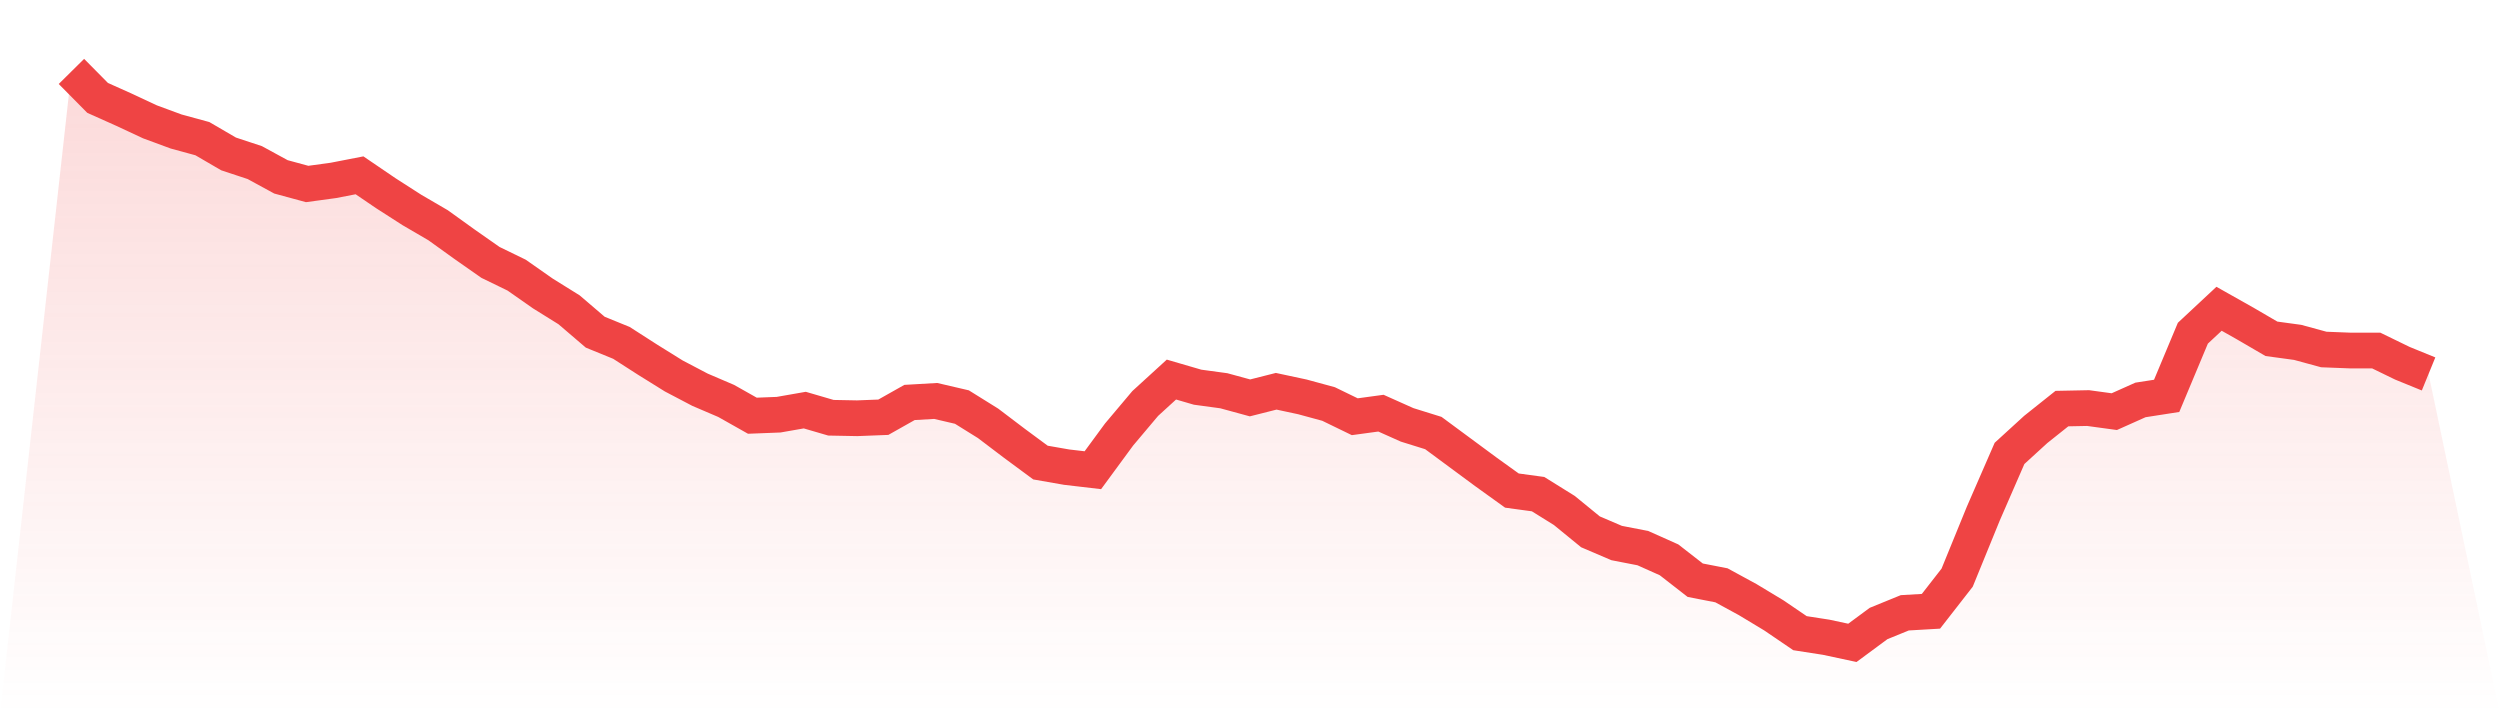
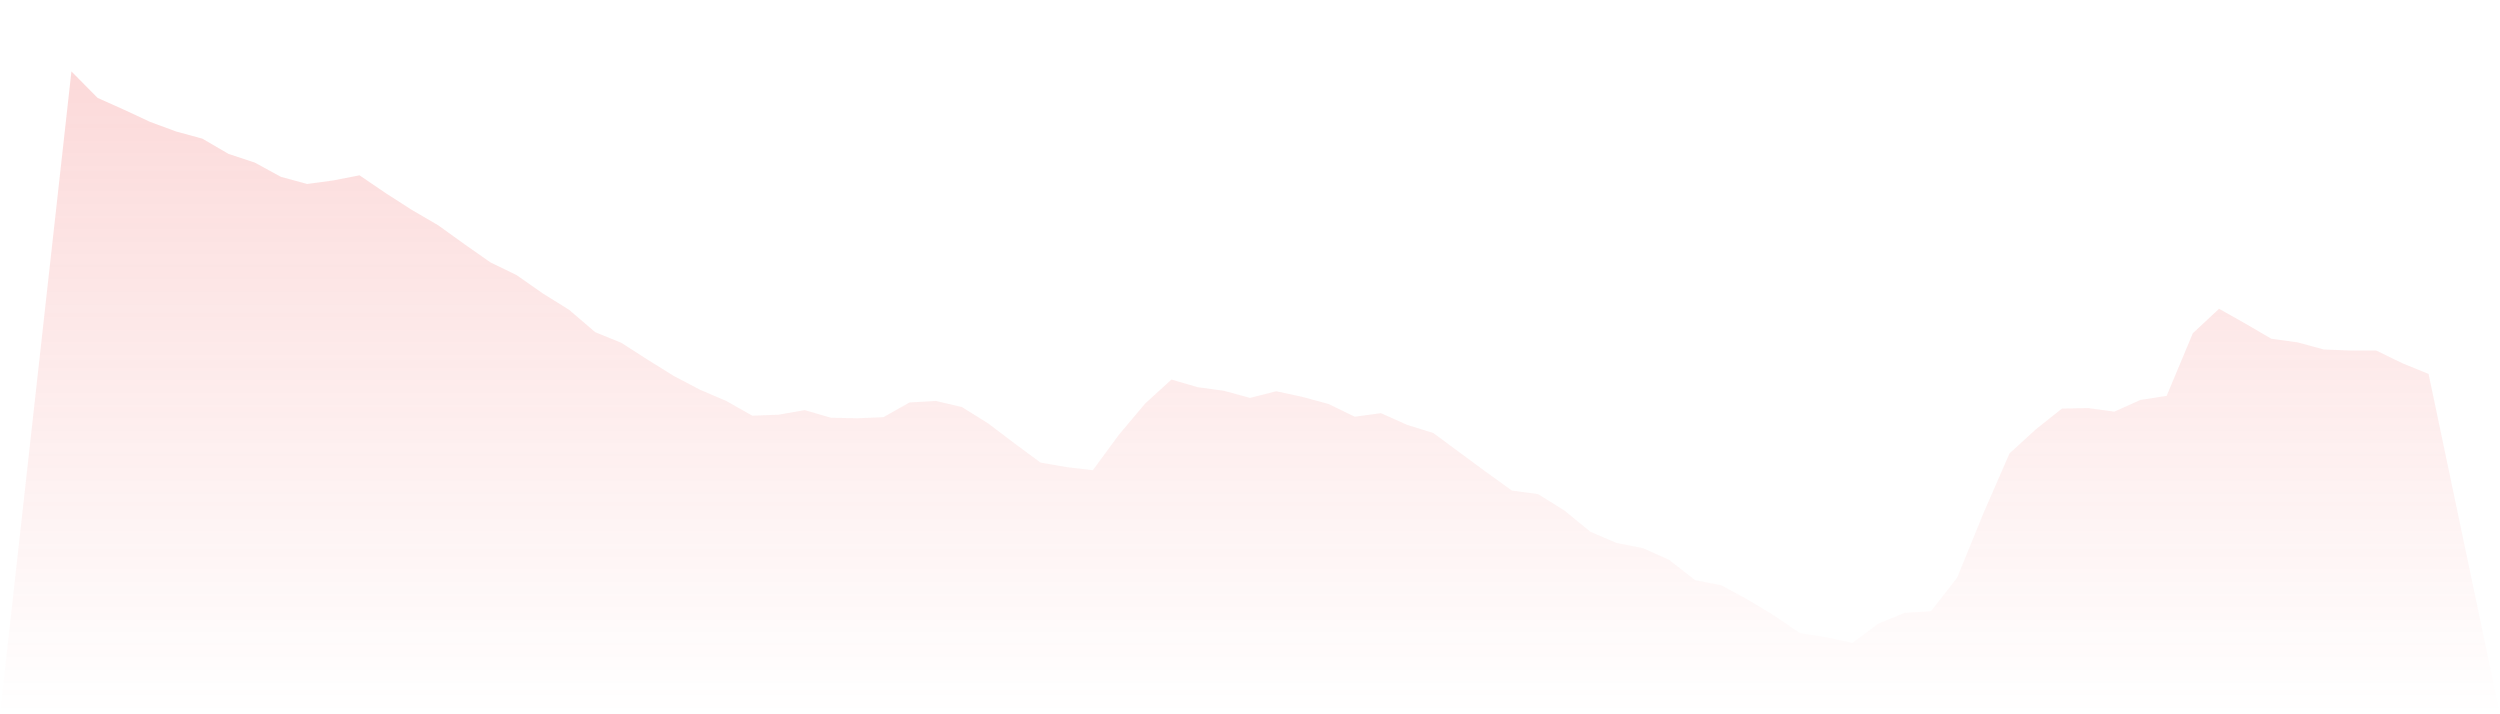
<svg xmlns="http://www.w3.org/2000/svg" viewBox="0 0 140 40">
  <defs>
    <linearGradient id="gradient" x1="0" x2="0" y1="0" y2="1">
      <stop offset="0%" stop-color="#ef4444" stop-opacity="0.2" />
      <stop offset="100%" stop-color="#ef4444" stop-opacity="0" />
    </linearGradient>
  </defs>
  <path d="M4,4 L4,4 L5.467,5.483 L6.933,6.139 L8.4,6.824 L9.867,7.365 L11.333,7.765 L12.8,8.62 L14.267,9.105 L15.733,9.904 L17.2,10.303 L18.667,10.103 L20.133,9.818 L21.6,10.816 L23.067,11.758 L24.533,12.613 L26,13.668 L27.467,14.695 L28.933,15.408 L30.4,16.435 L31.867,17.348 L33.333,18.602 L34.8,19.201 L36.267,20.143 L37.733,21.055 L39.2,21.825 L40.667,22.453 L42.133,23.28 L43.6,23.223 L45.067,22.966 L46.533,23.394 L48,23.422 L49.467,23.365 L50.933,22.538 L52.4,22.453 L53.867,22.795 L55.333,23.708 L56.8,24.82 L58.267,25.904 L59.733,26.16 L61.2,26.332 L62.667,24.335 L64.133,22.595 L65.6,21.255 L67.067,21.683 L68.533,21.882 L70,22.282 L71.467,21.911 L72.933,22.225 L74.4,22.624 L75.867,23.337 L77.333,23.137 L78.8,23.793 L80.267,24.25 L81.733,25.333 L83.2,26.417 L84.667,27.472 L86.133,27.672 L87.6,28.585 L89.067,29.783 L90.533,30.41 L92,30.695 L93.467,31.351 L94.933,32.492 L96.4,32.777 L97.867,33.576 L99.333,34.46 L100.8,35.458 L102.267,35.686 L103.733,36 L105.2,34.916 L106.667,34.317 L108.133,34.232 L109.6,32.349 L111.067,28.756 L112.533,25.39 L114,24.05 L115.467,22.881 L116.933,22.852 L118.4,23.052 L119.867,22.396 L121.333,22.168 L122.8,18.66 L124.267,17.291 L125.733,18.118 L127.2,18.973 L128.667,19.173 L130.133,19.572 L131.6,19.629 L133.067,19.629 L134.533,20.342 L136,20.941 L140,40 L0,40 z" fill="url(#gradient)" />
-   <path d="M4,4 L4,4 L5.467,5.483 L6.933,6.139 L8.4,6.824 L9.867,7.365 L11.333,7.765 L12.8,8.62 L14.267,9.105 L15.733,9.904 L17.2,10.303 L18.667,10.103 L20.133,9.818 L21.6,10.816 L23.067,11.758 L24.533,12.613 L26,13.668 L27.467,14.695 L28.933,15.408 L30.4,16.435 L31.867,17.348 L33.333,18.602 L34.8,19.201 L36.267,20.143 L37.733,21.055 L39.2,21.825 L40.667,22.453 L42.133,23.28 L43.6,23.223 L45.067,22.966 L46.533,23.394 L48,23.422 L49.467,23.365 L50.933,22.538 L52.4,22.453 L53.867,22.795 L55.333,23.708 L56.8,24.82 L58.267,25.904 L59.733,26.16 L61.2,26.332 L62.667,24.335 L64.133,22.595 L65.6,21.255 L67.067,21.683 L68.533,21.882 L70,22.282 L71.467,21.911 L72.933,22.225 L74.4,22.624 L75.867,23.337 L77.333,23.137 L78.8,23.793 L80.267,24.25 L81.733,25.333 L83.2,26.417 L84.667,27.472 L86.133,27.672 L87.6,28.585 L89.067,29.783 L90.533,30.41 L92,30.695 L93.467,31.351 L94.933,32.492 L96.4,32.777 L97.867,33.576 L99.333,34.46 L100.8,35.458 L102.267,35.686 L103.733,36 L105.2,34.916 L106.667,34.317 L108.133,34.232 L109.6,32.349 L111.067,28.756 L112.533,25.39 L114,24.05 L115.467,22.881 L116.933,22.852 L118.4,23.052 L119.867,22.396 L121.333,22.168 L122.8,18.66 L124.267,17.291 L125.733,18.118 L127.2,18.973 L128.667,19.173 L130.133,19.572 L131.6,19.629 L133.067,19.629 L134.533,20.342 L136,20.941" fill="none" stroke="#ef4444" stroke-width="2" />
</svg>